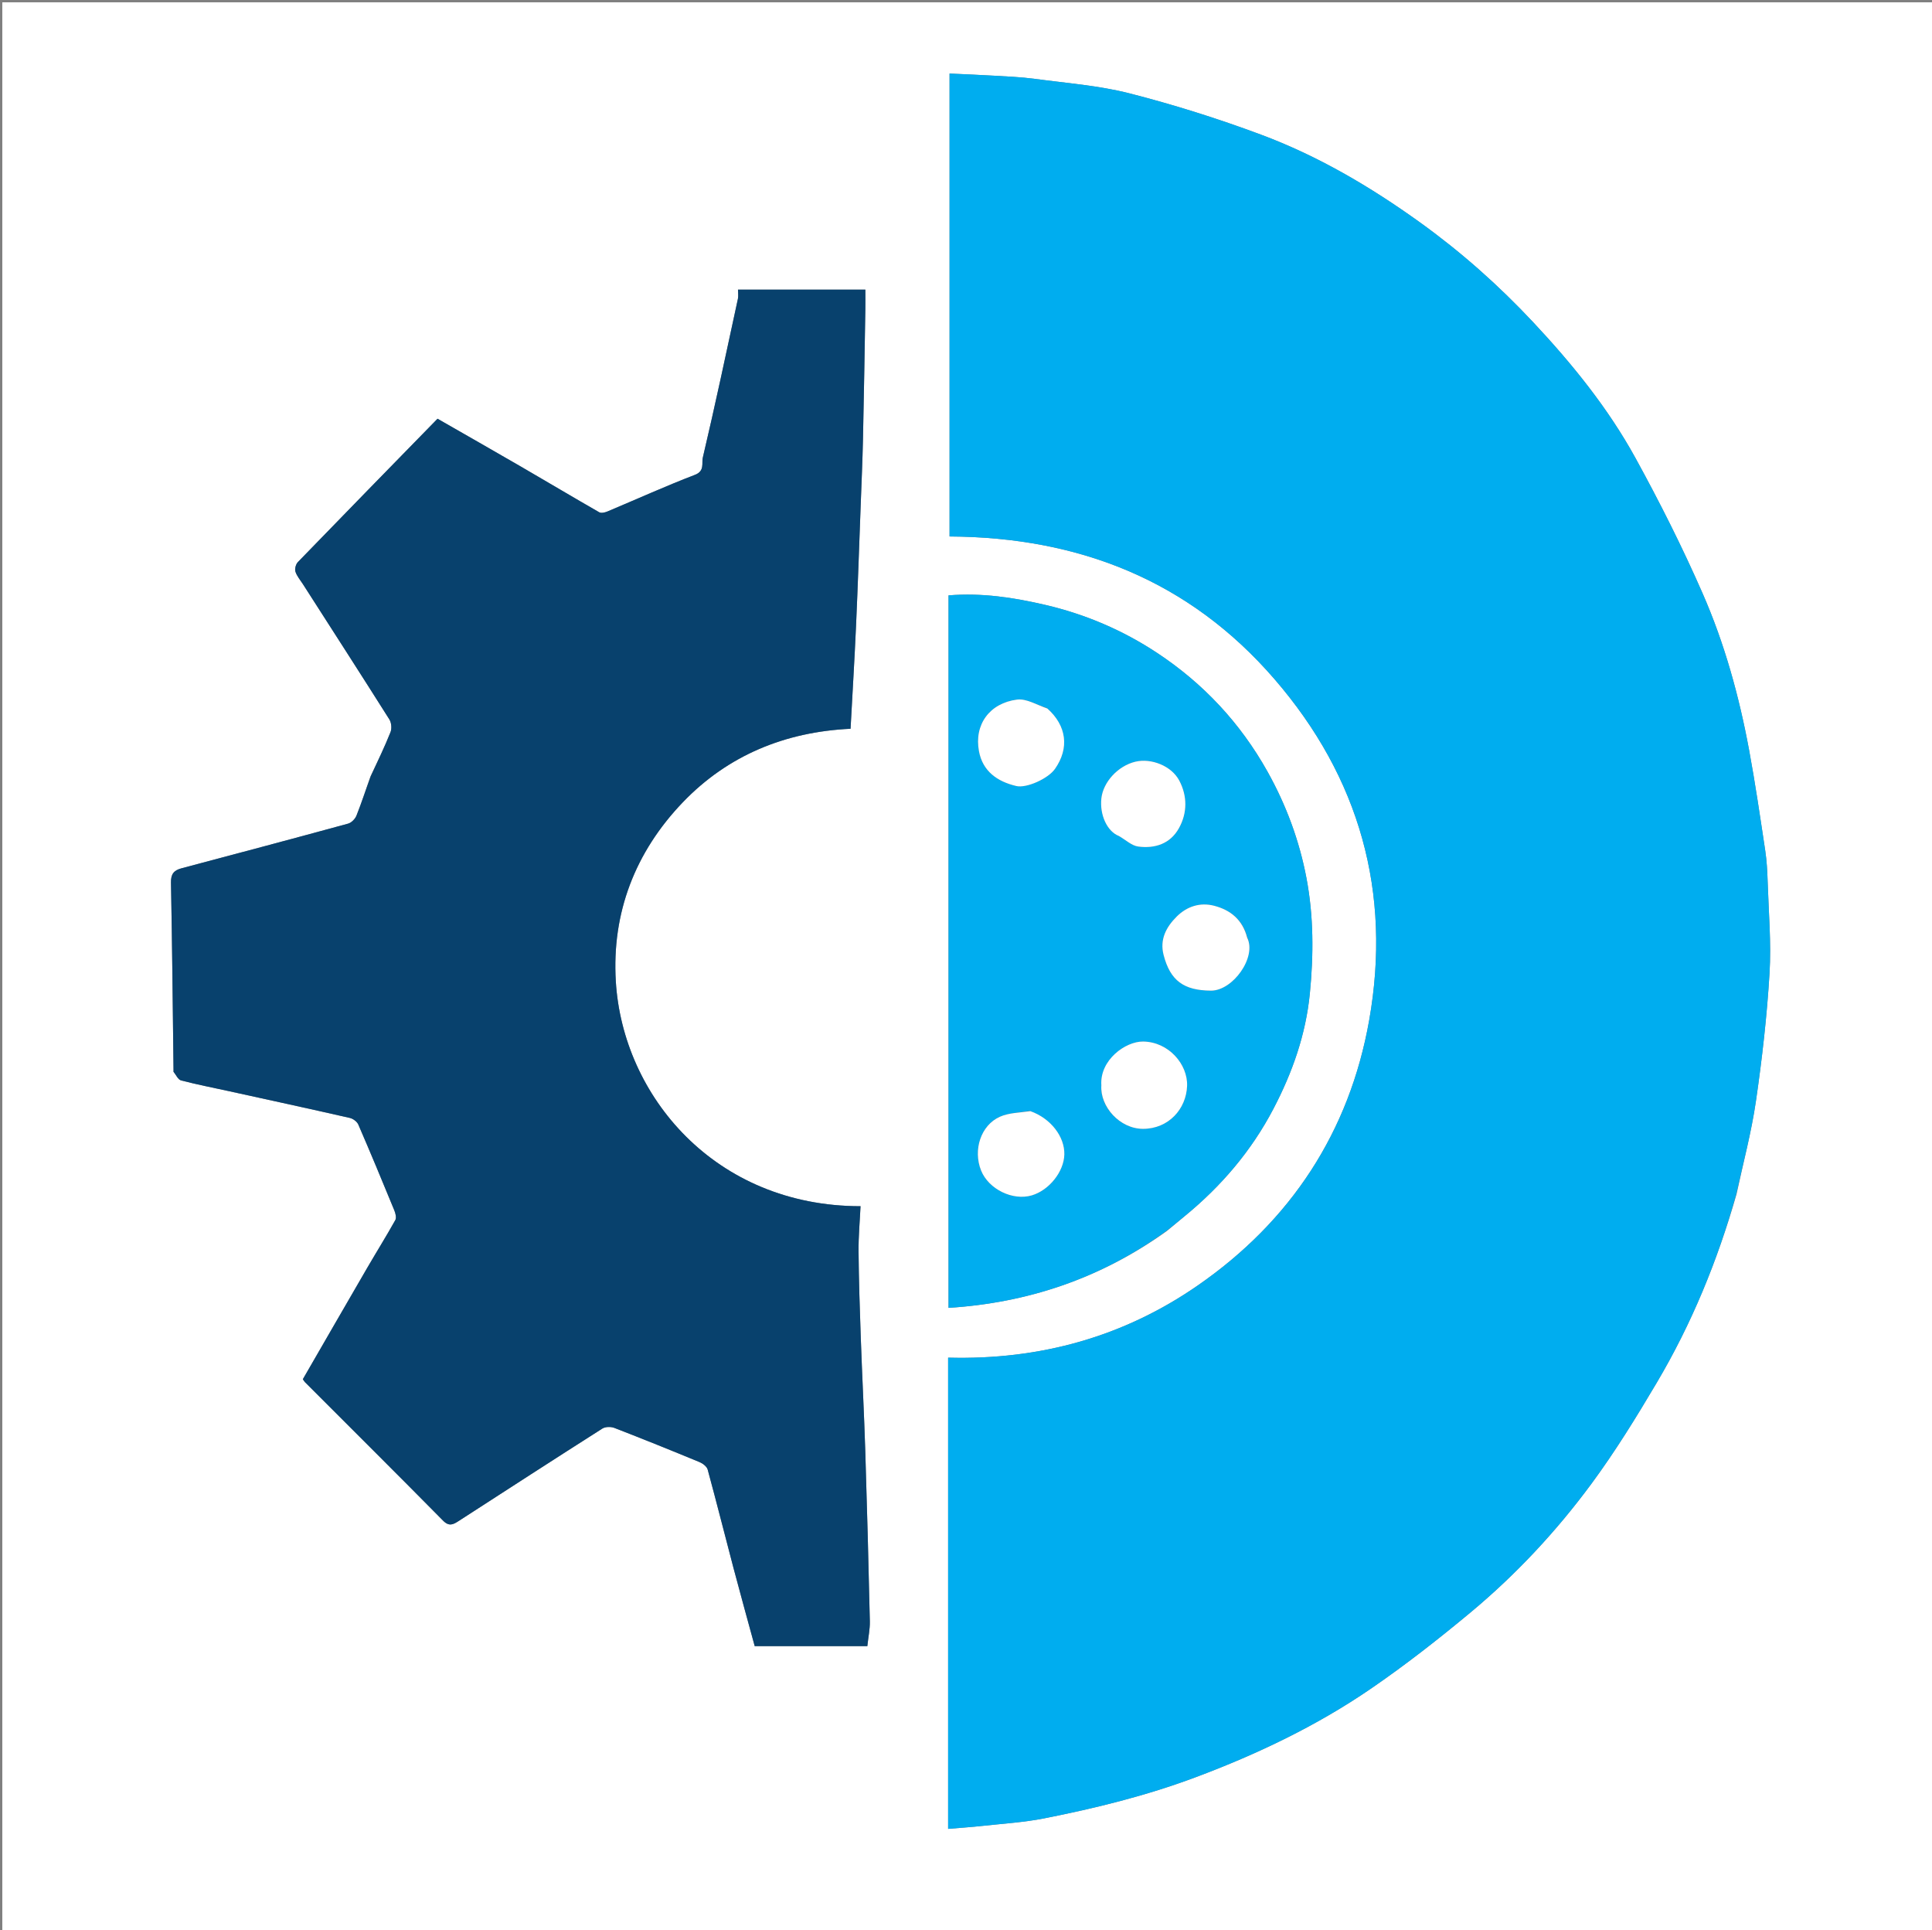
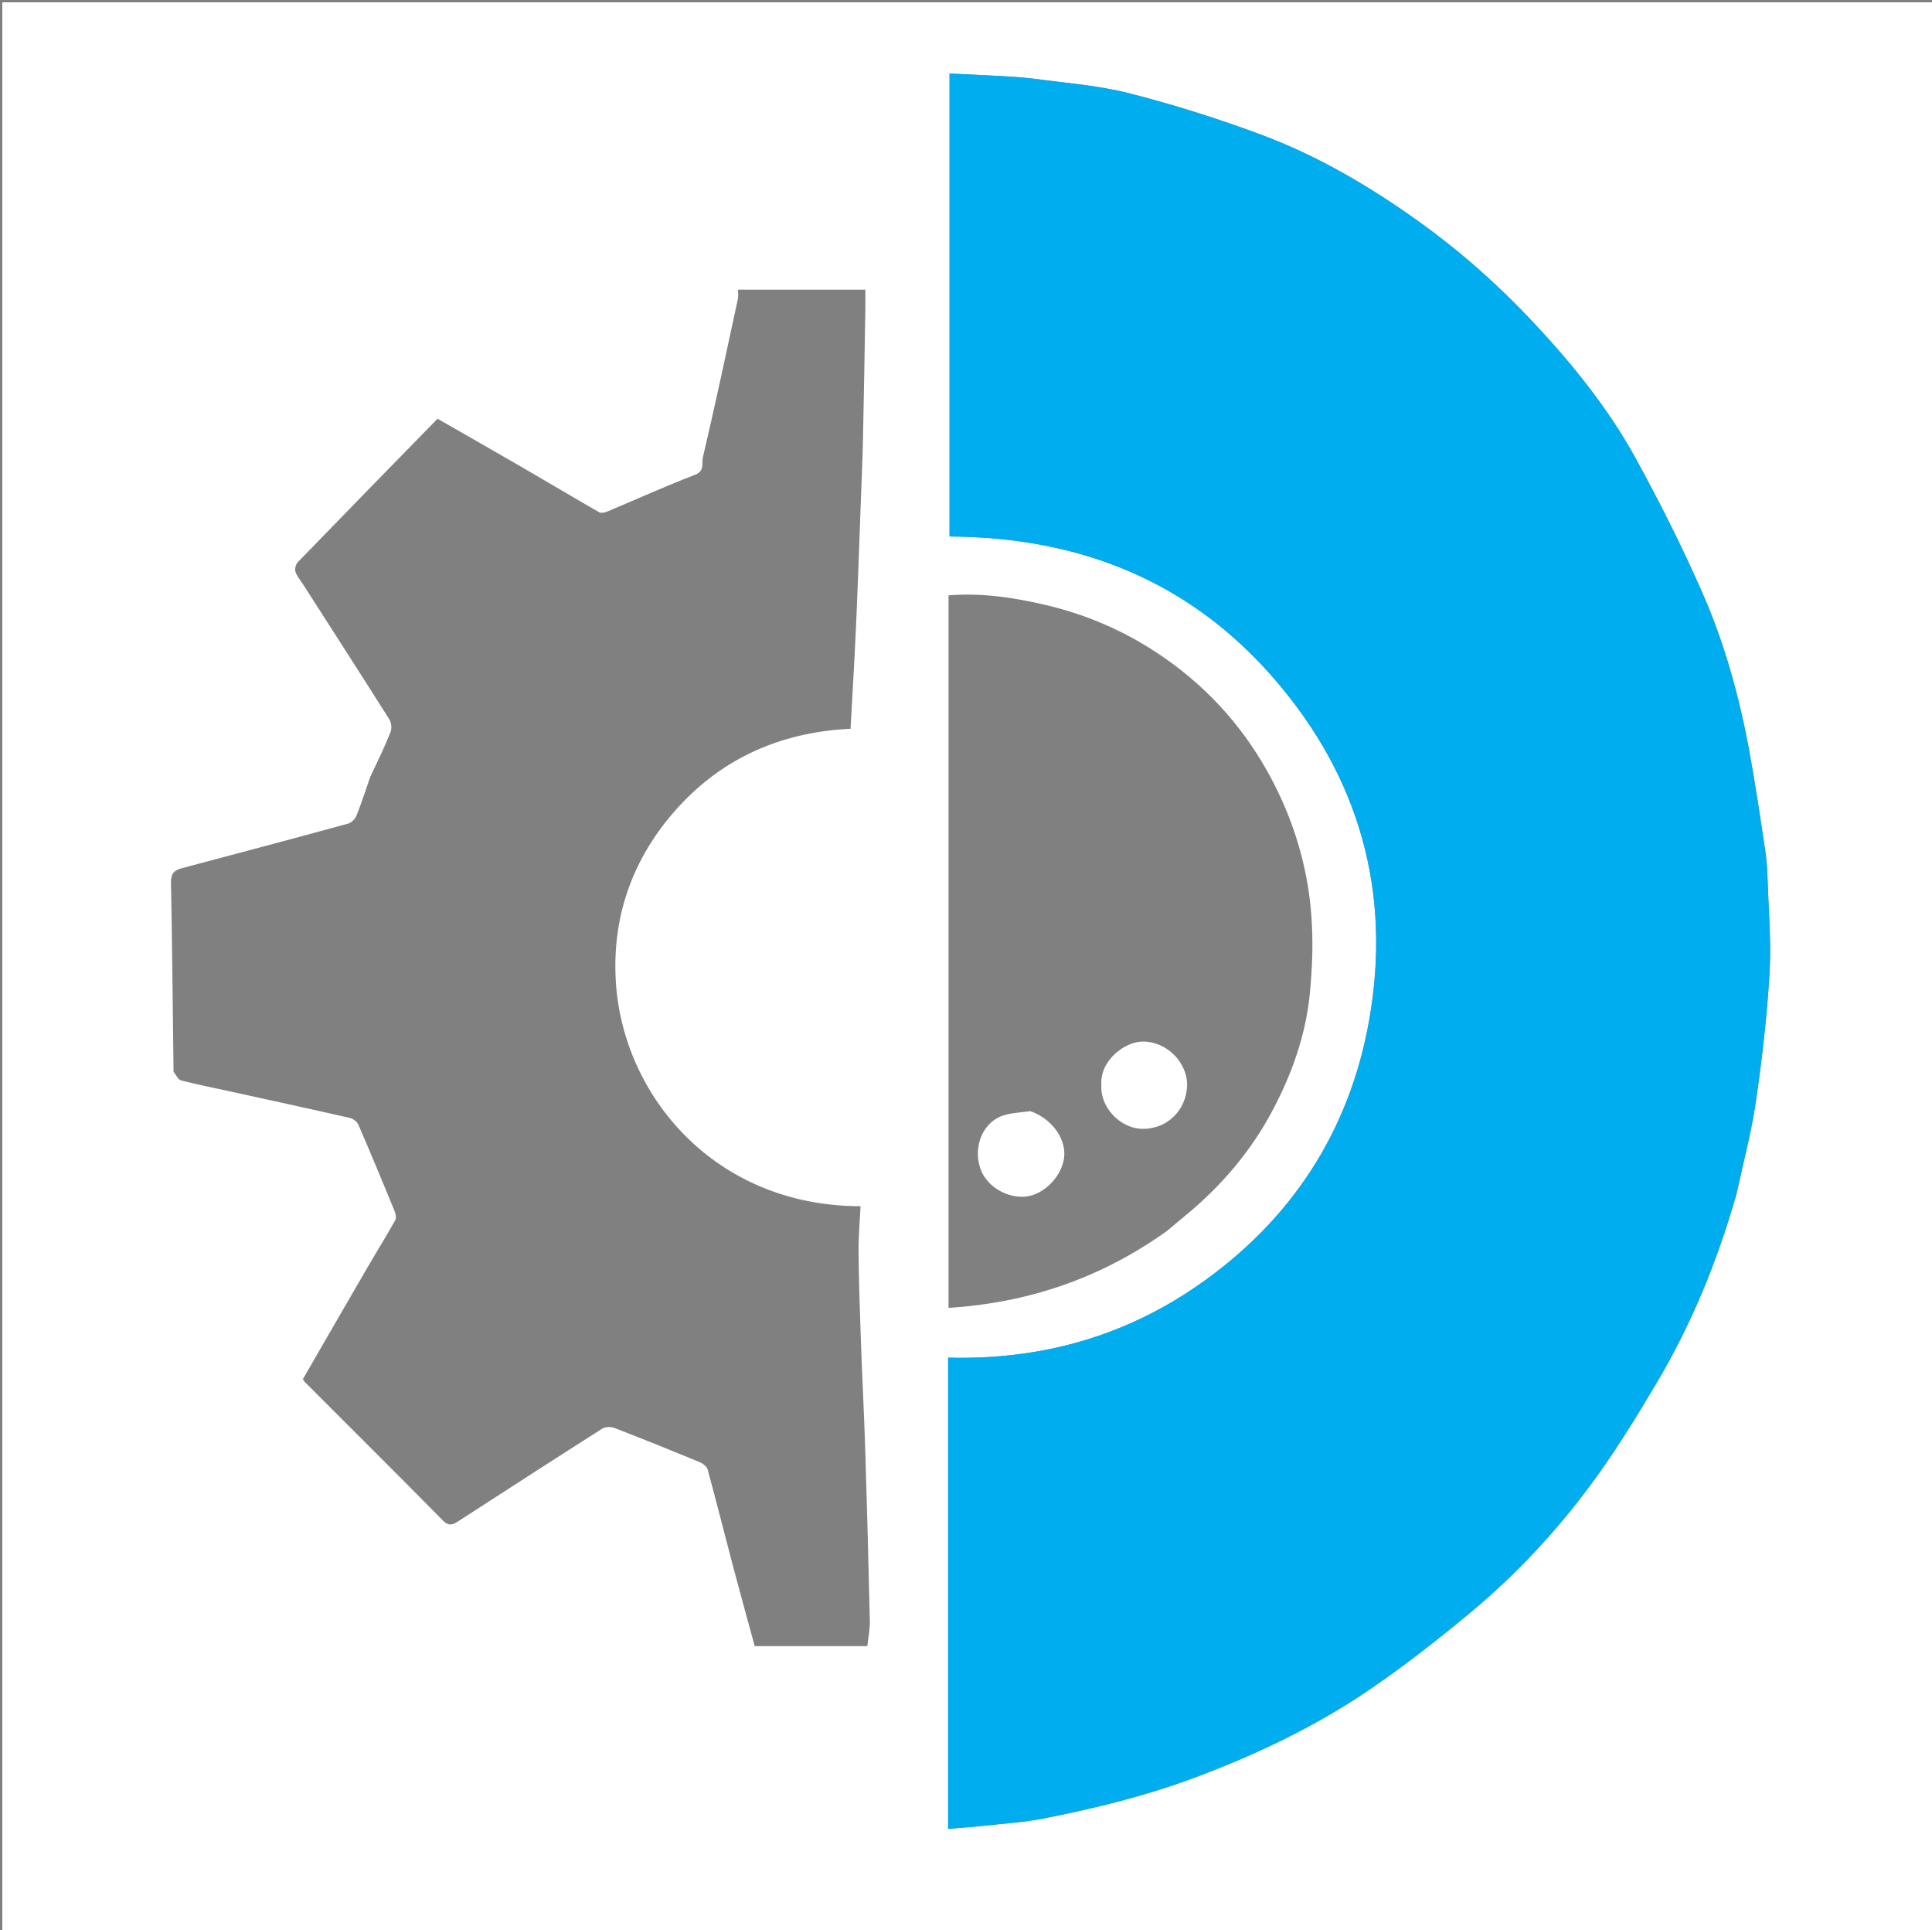
<svg xmlns="http://www.w3.org/2000/svg" version="1.1" id="Layer_1" x="0px" y="0px" width="100%" viewBox="0 0 835 834" enable-background="new 0 0 835 834" xml:space="preserve">
  <rect x="0" y="0" width="835" height="834" fill="#808080" stroke="none" />
  <path fill="#FFFFFF" opacity="1" stroke="none" d=" M459,835   C306,835 153.5,835 1,835   C1,557 1,279 1,1   C279.333,1 557.666,1 836,1   C836,279 836,556.999 836,835   C710.5,835 585,835 459,835  M750.551,515.947   C753.393,502.581 756.94,489.317 758.904,475.822   C761.571,457.51 763.674,439.06 764.781,420.594   C765.573,407.398 764.389,394.077 763.967,380.816   C763.826,376.378 763.582,371.911 762.921,367.528   C760.731,353.009 758.619,338.469 755.941,324.036   C751.631,300.807 745.332,278.017 735.859,256.411   C727.112,236.459 717.285,216.91 706.783,197.816   C694.907,176.223 679.374,157.103 662.548,139.145   C647.637,123.23 631.369,108.801 613.617,96.039   C592.195,80.64 569.558,67.327 544.857,58.131   C526.329,51.234 507.367,45.255 488.218,40.356   C474.843,36.934 460.84,35.905 447.085,34.057   C441.22,33.269 435.274,33.052 429.358,32.697   C422.994,32.315 416.621,32.076 410.388,31.782   C410.388,99.078 410.388,165.463 410.388,231.824   C466.379,232.125 514.027,250.893 550.831,293.47   C587.599,336.005 601.521,385.631 591.753,440.859   C583.219,489.104 557.848,527.707 517.549,555.559   C485.532,577.686 449.478,587.728 409.772,586.674   C409.772,654.058 409.772,721.798 409.772,790.295   C414.512,789.891 419.736,789.547 424.935,788.979   C433.726,788.018 442.611,787.473 451.261,785.766   C473.426,781.39 495.332,775.996 516.573,768.053   C543.387,758.027 569.102,745.771 592.691,729.577   C607.493,719.415 621.702,708.296 635.512,696.808   C655.144,680.477 672.56,661.798 687.714,641.293   C698.042,627.316 707.209,612.414 716.072,597.438   C731.07,572.098 742.216,545.031 750.551,515.947  M160.051,335.631   C158.086,341.255 156.264,346.937 154.057,352.465   C153.486,353.894 151.891,355.517 150.455,355.909   C126.477,362.46 102.453,368.846 78.426,375.219   C75.142,376.09 73.825,377.682 73.897,381.4   C74.422,408.484 74.667,435.573 75,462.66   C75.002,462.827 74.93,463.051 75.011,463.151   C76.067,464.445 76.934,466.523 78.251,466.868   C85.132,468.669 92.131,470.019 99.085,471.545   C116.466,475.357 133.854,479.134 151.203,483.085   C152.597,483.402 154.314,484.682 154.865,485.954   C160.188,498.239 165.325,510.605 170.411,522.99   C170.939,524.276 171.431,526.192 170.861,527.214   C167.002,534.134 162.792,540.858 158.809,547.711   C149.469,563.782 140.193,579.89 130.889,595.987   C131.269,596.521 131.499,596.961 131.835,597.297   C151.74,617.217 171.711,637.07 191.497,657.108   C194.142,659.787 195.945,658.74 198.266,657.24   C218.929,643.886 239.581,630.515 260.34,617.311   C261.634,616.488 264.024,616.454 265.524,617.034   C277.859,621.806 290.126,626.759 302.349,631.812   C303.755,632.393 305.495,633.724 305.854,635.041   C309.717,649.212 313.281,663.466 317.036,677.667   C320.072,689.145 323.257,700.583 326.184,711.333   C342.761,711.333 358.657,711.333 374.859,711.333   C375.283,707.341 376.016,703.963 375.94,700.604   C375.385,676.088 374.748,651.573 373.972,627.064   C373.455,610.711 372.602,594.37 372.022,578.019   C371.581,565.599 371.176,553.174 371.064,540.749   C371.006,534.249 371.612,527.743 371.919,521.229   C308.981,521.215 269.137,473.488 266.154,424.083   C264.358,394.348 274.571,368.137 295.061,346.742   C314.628,326.311 339.474,316.237 367.608,314.918   C368.421,299.829 369.317,285.181 369.972,270.522   C370.756,253.013 371.341,235.495 371.996,217.98   C372.349,208.557 372.771,199.135 372.978,189.709   C373.386,171.122 373.673,152.532 373.993,133.943   C374.043,131.017 374,128.09 374,125.165   C355.375,125.165 337.417,125.165 318.956,125.165   C318.956,126.592 319.184,127.912 318.922,129.127   C313.971,152.058 309.111,175.011 303.73,197.842   C303.202,200.08 304.655,203.538 300.376,205.177   C287.6,210.073 275.123,215.745 262.496,221.035   C261.442,221.477 259.838,221.852 258.998,221.371   C247.631,214.859 236.381,208.143 225.047,201.572   C213.204,194.706 201.303,187.941 189.099,180.943   C168.871,201.66 148.756,222.221 128.745,242.883   C127.858,243.798 127.311,245.826 127.679,246.997   C128.29,248.938 129.759,250.613 130.894,252.383   C143.387,271.865 155.93,291.314 168.287,310.881   C169.18,312.295 169.394,314.828 168.775,316.383   C166.267,322.681 163.309,328.801 160.051,335.631  M504.335,531.937   C506.859,529.828 509.365,527.695 511.912,525.612   C527.746,512.66 540.806,497.397 550.319,479.23   C558.546,463.52 564.368,447.077 566.117,429.25   C567.757,412.55 567.766,395.916 564.647,379.443   C561.576,363.225 555.877,347.862 547.796,333.411   C536.05,312.405 520.038,295.298 500.027,282.088   C485.257,272.338 469.116,265.434 451.822,261.4   C438.205,258.225 424.486,256.091 409.949,257.273   C409.949,359.867 409.949,462.238 409.949,565.158   C444.047,563.004 475.56,552.539 504.335,531.937  z" />
  <path fill="#00ADEF" opacity="1" stroke="none" d=" M750.321,516.293   C742.216,545.031 731.07,572.098 716.072,597.438   C707.209,612.414 698.042,627.316 687.714,641.293   C672.56,661.798 655.144,680.477 635.512,696.808   C621.702,708.296 607.493,719.415 592.691,729.577   C569.102,745.771 543.387,758.027 516.573,768.053   C495.332,775.996 473.426,781.39 451.261,785.766   C442.611,787.473 433.726,788.018 424.935,788.979   C419.736,789.547 414.512,789.891 409.772,790.295   C409.772,721.798 409.772,654.058 409.772,586.674   C449.478,587.728 485.532,577.686 517.549,555.559   C557.848,527.707 583.219,489.104 591.753,440.859   C601.521,385.631 587.599,336.005 550.831,293.47   C514.027,250.893 466.379,232.125 410.388,231.824   C410.388,165.463 410.388,99.078 410.388,31.782   C416.621,32.076 422.994,32.315 429.358,32.697   C435.274,33.052 441.22,33.269 447.085,34.057   C460.84,35.905 474.843,36.934 488.218,40.356   C507.367,45.255 526.329,51.234 544.857,58.131   C569.558,67.327 592.195,80.64 613.617,96.039   C631.369,108.801 647.637,123.23 662.548,139.145   C679.374,157.103 694.907,176.223 706.783,197.816   C717.285,216.91 727.112,236.459 735.859,256.411   C745.332,278.017 751.631,300.807 755.941,324.036   C758.619,338.469 760.731,353.009 762.921,367.528   C763.582,371.911 763.826,376.378 763.967,380.816   C764.389,394.077 765.573,407.398 764.781,420.594   C763.674,439.06 761.571,457.51 758.904,475.822   C756.94,489.317 753.393,502.581 750.321,516.293  z" />
-   <path fill="#08416D" opacity="1" stroke="none" d=" M160.284,335.308   C163.309,328.801 166.267,322.681 168.775,316.383   C169.394,314.828 169.18,312.295 168.287,310.881   C155.93,291.314 143.387,271.865 130.894,252.383   C129.759,250.613 128.29,248.938 127.679,246.997   C127.311,245.826 127.858,243.798 128.745,242.883   C148.756,222.221 168.871,201.66 189.099,180.943   C201.303,187.941 213.204,194.706 225.047,201.572   C236.381,208.143 247.631,214.859 258.998,221.371   C259.838,221.852 261.442,221.477 262.496,221.035   C275.123,215.745 287.6,210.073 300.376,205.177   C304.655,203.538 303.202,200.08 303.73,197.842   C309.111,175.011 313.971,152.058 318.922,129.127   C319.184,127.912 318.956,126.592 318.956,125.165   C337.417,125.165 355.375,125.165 374,125.165   C374,128.09 374.043,131.017 373.993,133.943   C373.673,152.532 373.386,171.122 372.978,189.709   C372.771,199.135 372.349,208.557 371.996,217.98   C371.341,235.495 370.756,253.013 369.972,270.522   C369.317,285.181 368.421,299.829 367.608,314.918   C339.474,316.237 314.628,326.311 295.061,346.742   C274.571,368.137 264.358,394.348 266.154,424.083   C269.137,473.488 308.981,521.215 371.919,521.229   C371.612,527.743 371.006,534.249 371.064,540.749   C371.176,553.174 371.581,565.599 372.022,578.019   C372.602,594.37 373.455,610.711 373.972,627.064   C374.748,651.573 375.385,676.088 375.94,700.604   C376.016,703.963 375.283,707.341 374.859,711.333   C358.657,711.333 342.761,711.333 326.184,711.333   C323.257,700.583 320.072,689.145 317.036,677.667   C313.281,663.466 309.717,649.212 305.854,635.041   C305.495,633.724 303.755,632.393 302.349,631.812   C290.126,626.759 277.859,621.806 265.524,617.034   C264.024,616.454 261.634,616.488 260.34,617.311   C239.581,630.515 218.929,643.886 198.266,657.24   C195.945,658.74 194.142,659.787 191.497,657.108   C171.711,637.07 151.74,617.217 131.835,597.297   C131.499,596.961 131.269,596.521 130.889,595.987   C140.193,579.89 149.469,563.782 158.809,547.711   C162.792,540.858 167.002,534.134 170.861,527.214   C171.431,526.192 170.939,524.276 170.411,522.99   C165.325,510.605 160.188,498.239 154.865,485.954   C154.314,484.682 152.597,483.402 151.203,483.085   C133.854,479.134 116.466,475.357 99.085,471.545   C92.131,470.019 85.132,468.669 78.251,466.868   C76.934,466.523 76.067,464.445 75.011,463.151   C74.93,463.051 75.002,462.827 75,462.66   C74.667,435.573 74.422,408.484 73.897,381.4   C73.825,377.682 75.142,376.09 78.426,375.219   C102.453,368.846 126.477,362.46 150.455,355.909   C151.891,355.517 153.486,353.894 154.057,352.465   C156.264,346.937 158.086,341.255 160.284,335.308  z" />
-   <path fill="#00ADEF" opacity="1" stroke="none" d=" M503.976,532.005   C475.56,552.539 444.047,563.004 409.949,565.158   C409.949,462.238 409.949,359.867 409.949,257.273   C424.486,256.091 438.205,258.225 451.822,261.4   C469.116,265.434 485.257,272.338 500.027,282.088   C520.038,295.298 536.05,312.405 547.796,333.411   C555.877,347.862 561.576,363.225 564.647,379.443   C567.766,395.916 567.757,412.55 566.117,429.25   C564.368,447.077 558.546,463.52 550.319,479.23   C540.806,497.397 527.746,512.66 511.912,525.612   C509.365,527.695 506.859,529.828 503.976,532.005  M452.389,305.922   C448.104,304.622 443.619,301.788 439.569,302.311   C427.712,303.845 420.962,313.075 423.105,324.607   C424.714,333.261 430.979,337.717 439.249,339.657   C443.628,340.684 452.973,336.517 455.963,332.243   C462.247,323.262 460.988,313.584 452.389,305.922  M476,469.439   C475.387,478.176 483.959,487.813 494.05,487.794   C505.043,487.774 512.692,479.222 513.052,469.236   C513.387,459.934 505.087,450.199 494.026,450.078   C486.428,449.995 475.247,458.045 476,469.439  M538.996,404.776   C537.001,397.398 531.764,393.225 524.766,391.409   C518.651,389.822 512.946,391.698 508.538,396.099   C504.074,400.557 501.168,405.892 502.895,412.625   C505.762,423.797 511.684,428.015 523.4,428.069   C532.84,428.112 543.251,413.605 538.996,404.776  M444.925,480.041   C440.647,480.832 436.027,480.853 432.161,482.57   C423.88,486.249 420.473,496.957 424.027,505.812   C427.263,513.876 437.707,518.988 445.948,516.543   C453.452,514.316 459.831,506.29 460,498.863   C460.175,491.162 454.13,483.285 444.925,480.041  M483.91,361.429   C486.568,362.95 489.098,365.432 491.908,365.805   C499.147,366.765 505.769,364.64 509.525,357.882   C513.205,351.26 513.18,343.995 509.694,337.347   C506.314,330.901 497.509,327.532 490.693,329.156   C483.231,330.934 476.779,337.897 476.006,345.007   C475.236,352.085 478.46,359.248 483.91,361.429  z" />
-   <path fill="#FFFFFF" opacity="1" stroke="none" d=" M452.665,306.172   C460.988,313.584 462.247,323.262 455.963,332.243   C452.973,336.517 443.628,340.684 439.249,339.657   C430.979,337.717 424.714,333.261 423.105,324.607   C420.962,313.075 427.712,303.845 439.569,302.311   C443.619,301.788 448.104,304.622 452.665,306.172  z" />
  <path fill="#FFFFFF" opacity="1" stroke="none" d=" M476,468.999   C475.247,458.045 486.428,449.995 494.026,450.078   C505.087,450.199 513.387,459.934 513.052,469.236   C512.692,479.222 505.043,487.774 494.05,487.794   C483.959,487.813 475.387,478.176 476,468.999  z" />
-   <path fill="#FFFFFF" opacity="1" stroke="none" d=" M539.007,405.188   C543.251,413.605 532.84,428.112 523.4,428.069   C511.684,428.015 505.762,423.797 502.895,412.625   C501.168,405.892 504.074,400.557 508.538,396.099   C512.946,391.698 518.651,389.822 524.766,391.409   C531.764,393.225 537.001,397.398 539.007,405.188  z" />
  <path fill="#FFFFFF" opacity="1" stroke="none" d=" M445.332,480.16   C454.13,483.285 460.175,491.162 460,498.863   C459.831,506.29 453.452,514.316 445.948,516.543   C437.707,518.988 427.263,513.876 424.027,505.812   C420.473,496.957 423.88,486.249 432.161,482.57   C436.027,480.853 440.647,480.832 445.332,480.16  z" />
-   <path fill="#FFFFFF" opacity="1" stroke="none" d=" M483.572,361.248   C478.46,359.248 475.236,352.085 476.006,345.007   C476.779,337.897 483.231,330.934 490.693,329.156   C497.509,327.532 506.314,330.901 509.694,337.347   C513.18,343.995 513.205,351.26 509.525,357.882   C505.769,364.64 499.147,366.765 491.908,365.805   C489.098,365.432 486.568,362.95 483.572,361.248  z" />
</svg>